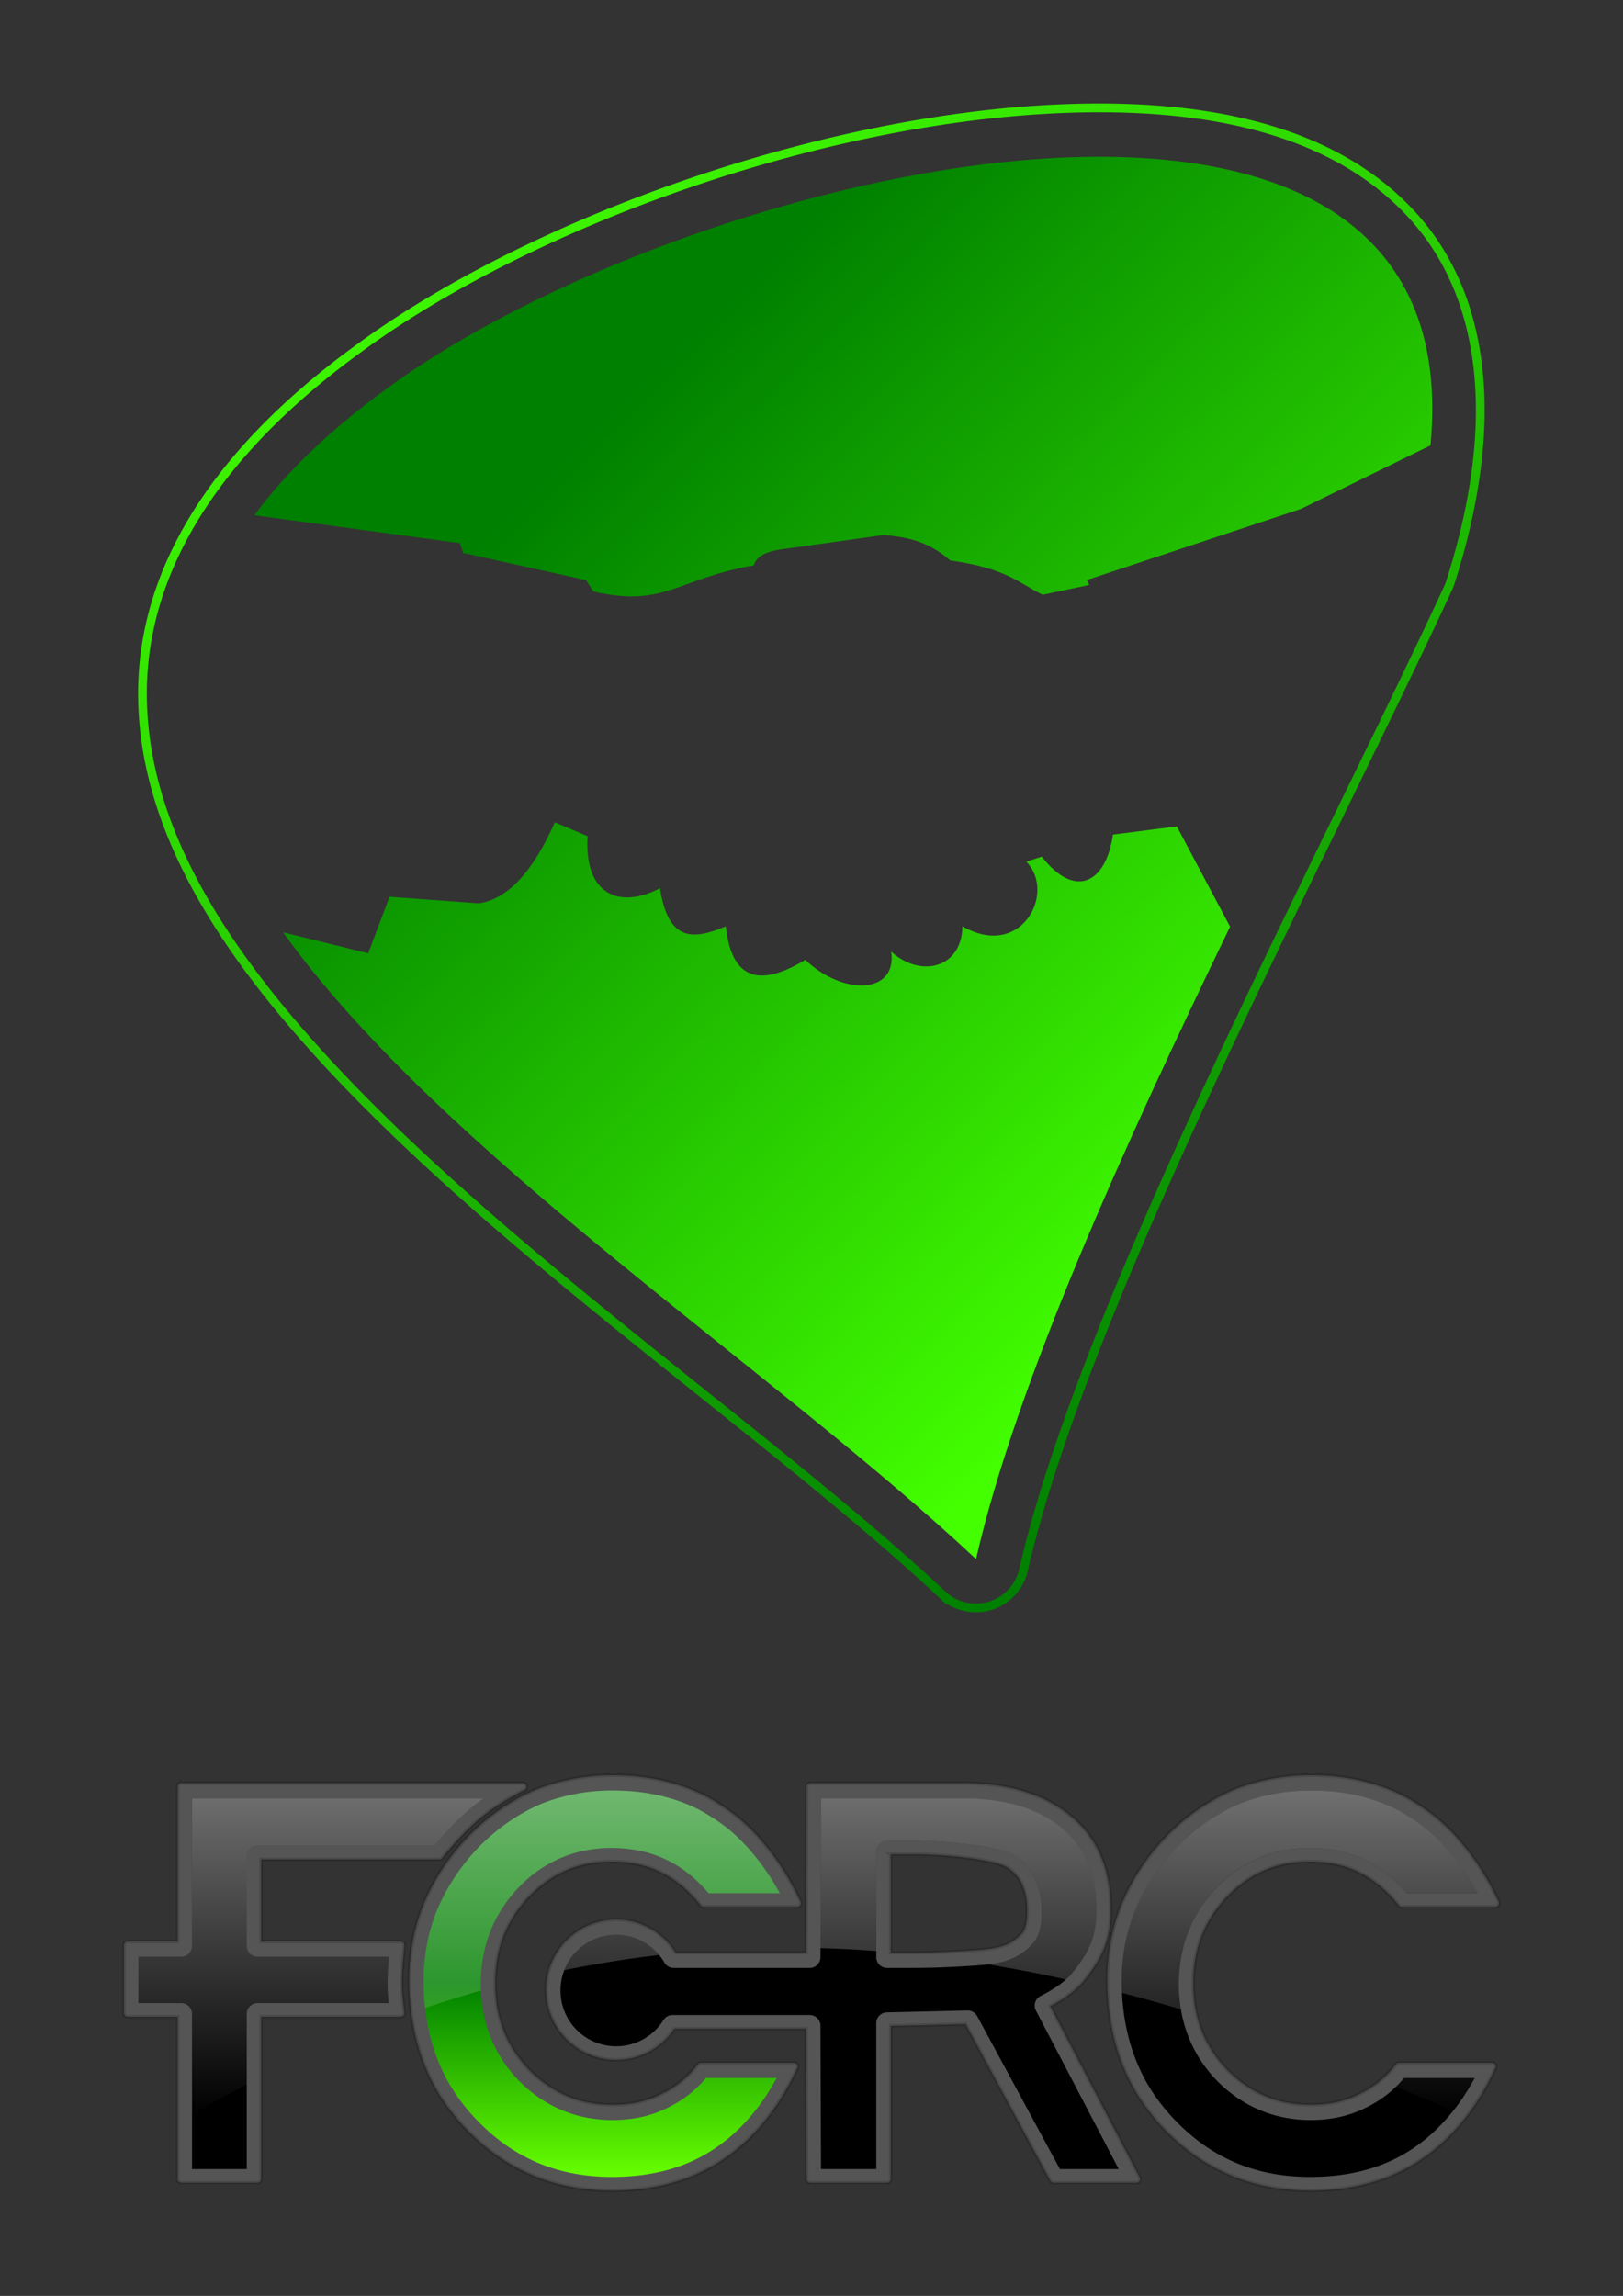
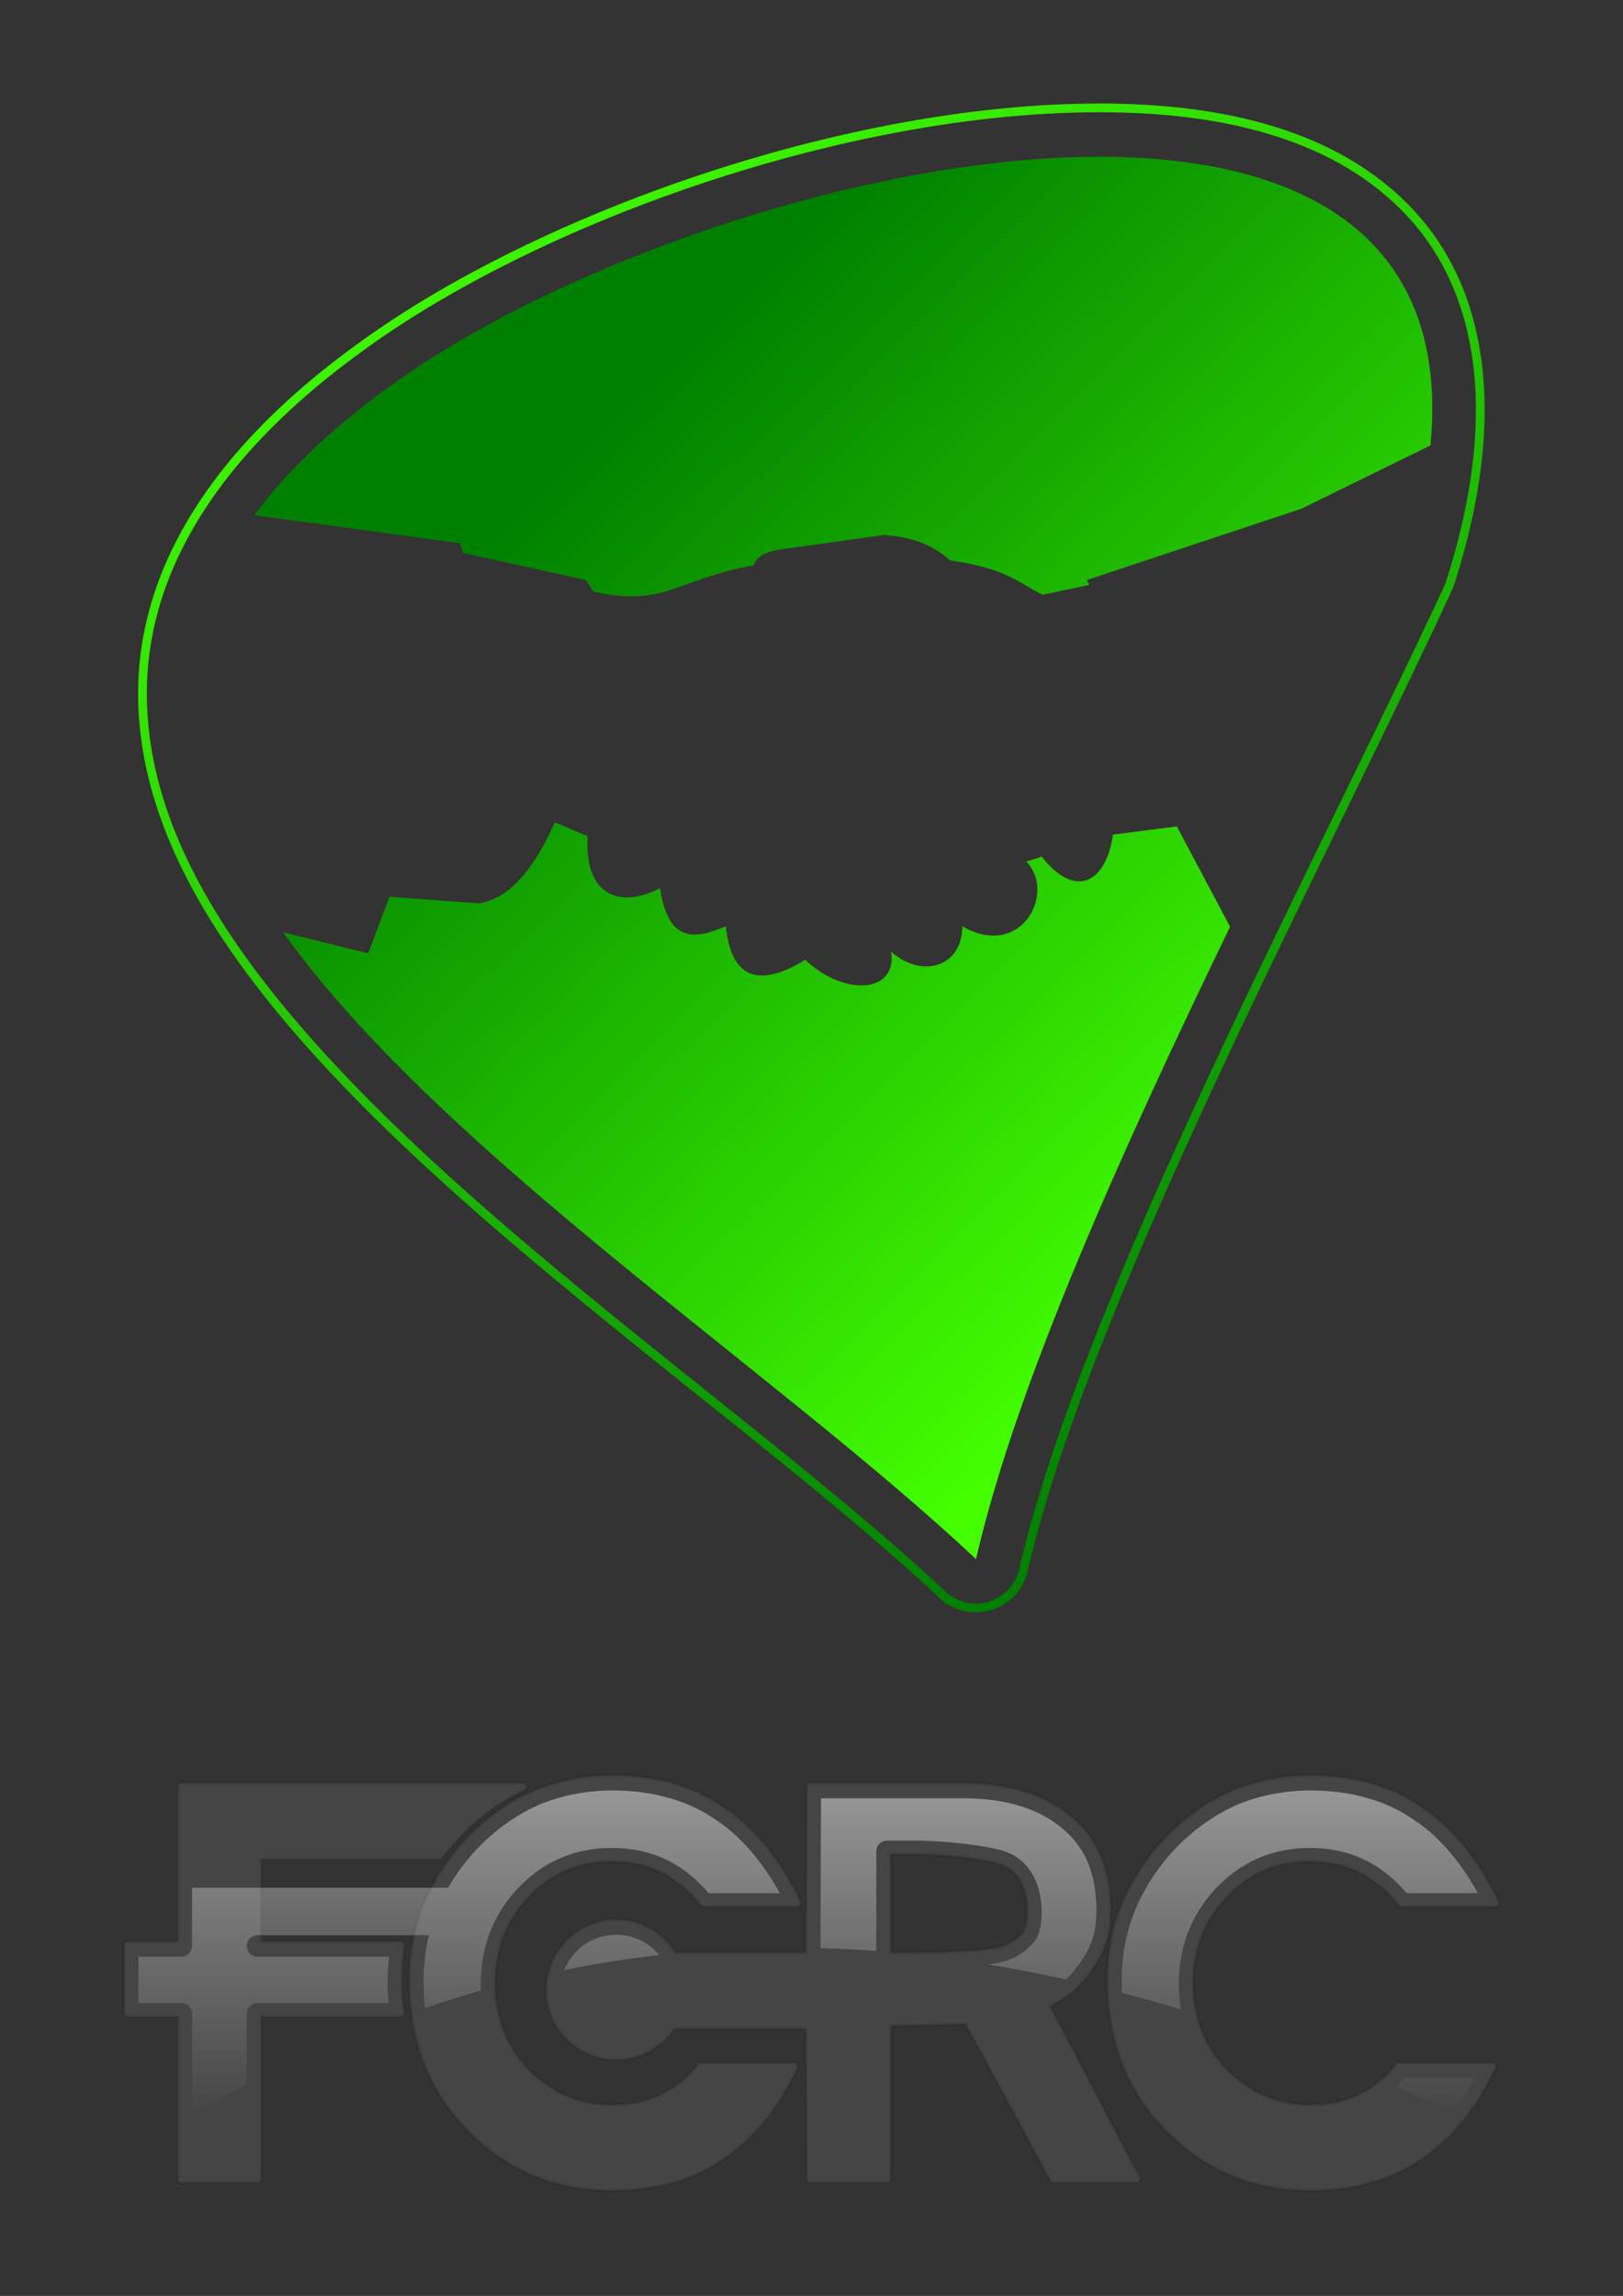
<svg xmlns="http://www.w3.org/2000/svg" viewBox="0 0 744.09 1052.4">
  <rect x="0" y="0" width="744.09" height="1052.4" fill="#333333" stroke="none" />
  <defs>
    <linearGradient id="a" y2="728.01" gradientUnits="userSpaceOnUse" x2="-8641.6" y1="125.58" x1="-9003.8">
      <stop offset="0" stop-color="#42ff00" />
      <stop offset="1" stop-color="green" />
    </linearGradient>
    <linearGradient id="b" y2="586.82" gradientUnits="userSpaceOnUse" x2="-8617.6" y1="253.54" x1="-8945.1">
      <stop offset="0" stop-color="green" />
      <stop offset="1" stop-color="#43ff00" />
    </linearGradient>
    <linearGradient id="c" y2="1004" gradientUnits="userSpaceOnUse" x2="315.53" y1="915.47" x1="315.53">
      <stop offset="0" stop-color="green" />
      <stop offset="1" stop-color="#67ff00" />
    </linearGradient>
    <linearGradient id="d" y2="-5670.2" gradientUnits="userSpaceOnUse" x2="-7695.5" gradientTransform="translate(4381.8 3901.8) scale(.516)" y1="-5957.9" x1="-7695.5">
      <stop offset="0" stop-color="#fff" />
      <stop offset="1" stop-color="#fff" stop-opacity="0" />
    </linearGradient>
  </defs>
  <path d="M-8741.2 128.59c-115.78 1.064-255.8 51.381-336.03 110.38-.036.027-.089.036-.125.063v.03c-67.498 49.044-98.976 103.33-98.844 158.25.132 54.957 29.769 105.7 70.719 153.28 81.899 95.156 214.16 182.8 296.03 259.53a22.412 22.412 0 0037.156-11.343c28.282-123.27 136.54-324.53 194.66-450.03a22.412 22.412 0 001-2.563c24.022-74.948 15.792-133.12-18.594-169.72-34.386-36.6-88.051-48.407-145.97-47.875z" stroke="url(#a)" stroke-width="4" fill="none" transform="translate(9241.526 -79.12)" />
  <path d="M-8740.9 151c-109.16 1.003-248.34 51.087-323.09 106.09-26.652 19.349-46.623 38.778-60.906 58.219l94.219 12.781 1.5 4.5 56.3 12.41 3.375 5.25c32.736 7.497 38.13-5.768 73.531-12 1.81-5.809 9.207-7.005 16.906-7.906l42.75-6c8.587.843 19.592 2.053 30.406 11.656 26.165 3.749 30.988 10.158 42.406 15.75l21.375-4.5-1.125-2.25 98.3-32.66 59.25-29.062c9.4-98.18-61.9-133.14-155.1-132.28zm-246.25 305.06c-10.596 23.779-22.31 35.353-34.906 37.125l-40.906-3-9.75 25.906-39.031-9.625c72.944 101.72 224.3 199.79 317.69 287.31 18.604-81.089 67.996-189.59 116.47-289.88l-24.406-45.969-29.281 3.75c-3.19 22.347-17.429 29.672-32.625 10.125l-7.125 2.25c13.91 14.134-2.204 45.256-29.281 29.656-.173 18.985-18.857 24.019-32.656 11.625 2.876 19.325-21.746 20.563-39.375 3.75-21.471 13.058-33.946 8.587-36.406-15.375-13.674 5.722-26.365 8.332-30.188-17.469-17.949 9.41-34.847 3.864-33.219-23.812l-15-6.375z" fill="url(#b)" transform="translate(9241.526 -79.12)" />
  <g>
    <path d="M280.806 813.749c-12.305 0-24.093 2.22-35.321 6.66a1.676 1.676 0 00-.05.033c-10.812 4.694-20.588 11.321-29.289 19.854a1.676 1.676 0 000 .016c-9.197 9.197-16.329 19.587-21.353 31.143a1.676 1.676 0 00-.017 0c-4.784 11.248-7.16 23.386-7.16 36.353 0 8.768.962 17.267 2.886 25.466a92.958 92.958 0 008.92 23.386 1.676 1.676 0 000 .016c4.104 7.289 9.12 13.906 14.982 19.854v.016l.017-.016c17.822 18.32 39.983 27.563 66.141 27.563 19.861 0 36.893-4.73 50.948-14.24 6.9-4.629 13.226-10.472 19-17.5 5.781-7.039 10.794-15.196 15.047-24.45a1.676 1.676 0 00-1.516-2.37h-42.724a1.676 1.676 0 00-1.338.66c-4.537 5.97-10.154 10.527-16.918 13.71a1.676 1.676 0 00-.05.016c-6.41 3.244-13.781 4.887-22.21 4.887-14.985 0-27.631-5.336-38.303-16.16l-.017-.016c-10.332-10.821-15.451-23.901-15.451-39.578 0-15.686 5.124-28.77 15.467-39.595 10.342-10.824 22.81-16.16 37.804-16.16 8.675 0 16.266 1.674 22.837 5a1.676 1.676 0 00.017 0c6.663 3.252 12.676 8.26 18.064 15.095a1.676 1.676 0 001.322.646h42.982a1.676 1.676 0 001.516-2.387c-4.576-9.735-9.862-18.248-15.886-25.531-.01-.006-.01-.01-.017-.017-5.928-7.343-12.392-13.29-19.37-17.838-.01-.008-.017-.024-.034-.031-7.056-4.866-14.82-8.489-23.289-10.838h-.017c-8.402-2.435-17.618-3.645-27.628-3.645zm320.03 0c-12.305 0-24.078 2.22-35.304 6.66a1.676 1.676 0 00-.05.033c-10.811 4.693-20.604 11.32-29.305 19.854a1.676 1.676 0 000 .016c-9.197 9.197-16.329 19.587-21.353 31.143a1.676 1.676 0 00-.017 0c-4.784 11.248-7.16 23.386-7.16 36.353 0 8.768.962 17.267 2.886 25.466a93.015 93.015 0 008.935 23.386 1.676 1.676 0 000 .016 93.652 93.652 0 0014.967 19.854v.016l.017-.016c17.822 18.32 39.984 27.563 66.142 27.563 19.861 0 36.893-4.73 50.949-14.24 6.899-4.628 13.241-10.47 19.015-17.5 5.782-7.039 10.796-15.196 15.048-24.45a1.676 1.676 0 00-1.516-2.37h-42.74a1.676 1.676 0 00-1.338.66c-4.538 5.972-10.14 10.527-16.902 13.71a1.676 1.676 0 00-.05.016c-6.408 3.243-13.798 4.887-22.224 4.887-14.986 0-27.632-5.336-38.304-16.16l-.017-.016c-10.332-10.821-15.451-23.901-15.451-39.578 0-15.686 5.124-28.77 15.467-39.595 10.342-10.823 22.826-16.16 37.82-16.16 8.676 0 16.25 1.674 22.822 5a1.676 1.676 0 00.017 0c6.664 3.252 12.693 8.262 18.079 15.095a1.676 1.676 0 001.323.646h42.98a1.676 1.676 0 001.516-2.387c-4.576-9.737-9.878-18.25-15.902-25.531-.01-.006-.01-.01-.017-.017-5.926-7.342-12.375-13.29-19.354-17.838-.01-.008-.017-.024-.033-.031-7.056-4.867-14.837-8.489-23.305-10.838h-.017c-8.402-2.435-17.618-3.645-27.628-3.645zm-517.73 3.58a1.676 1.676 0 00-1.677 1.678v70.948H58.527a1.676 1.676 0 00-1.678 1.677v31.127a1.676 1.676 0 001.678 1.677h22.902v74.4a1.676 1.676 0 001.677 1.677h34.95a1.676 1.676 0 001.677-1.678v-74.399h64.012a1.676 1.676 0 001.662-1.903c-1.543-11.535-1.542-15.05 0-30.74a1.676 1.676 0 00-1.662-1.838h-64.012v-37.643h81.69a1.676 1.676 0 001.29-.613c12.749-15.594 21.486-22.928 37.723-31.192a1.676 1.676 0 00-.758-3.177H83.108zm288.37 0a1.676 1.676 0 00-1.677 1.678l-.242 76.076h-59.788c-5.679-9.1-15.754-15.193-27.257-15.193-17.736 0-32.16 14.423-32.16 32.159 0 17.737 14.424 32.143 32.16 32.143 11.125 0 20.906-5.686 26.676-14.29h60.368l.243 68.932a1.676 1.676 0 001.677 1.677h35.208a1.676 1.676 0 001.677-1.677v-70.206l34.337-.823 38.836 71.82a1.676 1.676 0 001.468.886h38.046a1.676 1.676 0 001.484-2.451l-40.998-78.463c6.858-3.576 12.173-7.563 15.741-12.096 0-.006.011-.011.017-.017 4.19-5.197 7.239-10.189 9.128-14.999a1.676 1.676 0 000-.016c1.904-4.93 2.839-10.692 2.839-17.273 0-18.22-6.026-32.556-18.015-42.514v-.016c0-.006-.011.006-.017 0-12.224-10.266-28.953-15.338-49.965-15.338h-69.786zm36.885 32.627h11.403c4.79 0 10.358.282 16.66.855 6.293.572 11.773 1.352 16.467 2.323a1.676 1.676 0 00.033 0c4.647.881 7.924 2.115 9.71 3.419a1.676 1.676 0 00.016.016c5.523 3.934 8.307 10.258 8.307 19.628 0 4.44-.78 7.587-2.016 9.467-3.146 3.642-6.28 5.514-10.484 6.677-4.231 1.171-9.57 1.549-16.676 1.968-11.97.735-18.922.774-27.563.774h-5.855v-45.126z" opacity=".088" stroke="#000" stroke-width="1.632" fill="#fff" />
-     <path d="M280.806 813.749c-12.305 0-24.093 2.22-35.321 6.66a1.676 1.676 0 00-.05.033c-10.812 4.694-20.588 11.321-29.289 19.854a1.676 1.676 0 000 .016c-9.197 9.197-16.329 19.587-21.353 31.143a1.676 1.676 0 00-.017 0c-4.784 11.248-7.16 23.386-7.16 36.353 0 8.768.962 17.267 2.886 25.466a92.958 92.958 0 008.92 23.386 1.676 1.676 0 000 .016c4.104 7.289 9.12 13.906 14.982 19.854v.016l.017-.016c17.822 18.32 39.983 27.563 66.141 27.563 19.861 0 36.893-4.73 50.948-14.24 6.9-4.629 13.226-10.472 19-17.5 5.781-7.039 10.794-15.196 15.047-24.45a1.676 1.676 0 00-1.516-2.37h-42.724a1.676 1.676 0 00-1.338.66c-4.537 5.97-10.154 10.527-16.918 13.71a1.676 1.676 0 00-.05.016c-6.41 3.244-13.781 4.887-22.21 4.887-14.985 0-27.631-5.336-38.303-16.16l-.017-.016c-10.332-10.821-15.451-23.901-15.451-39.578 0-15.686 5.124-28.77 15.467-39.595 10.342-10.824 22.81-16.16 37.804-16.16 8.675 0 16.266 1.674 22.837 5a1.676 1.676 0 00.017 0c6.663 3.252 12.676 8.26 18.064 15.095a1.676 1.676 0 001.322.646h42.982a1.676 1.676 0 001.516-2.387c-4.576-9.735-9.862-18.248-15.886-25.531-.01-.006-.01-.01-.017-.017-5.928-7.343-12.392-13.29-19.37-17.838-.01-.008-.017-.024-.034-.031-7.056-4.866-14.82-8.489-23.289-10.838h-.017c-8.402-2.435-17.618-3.645-27.628-3.645zm320.03 0c-12.305 0-24.078 2.22-35.304 6.66a1.676 1.676 0 00-.05.033c-10.811 4.693-20.604 11.32-29.305 19.854a1.676 1.676 0 000 .016c-9.197 9.197-16.329 19.587-21.353 31.143a1.676 1.676 0 00-.017 0c-4.784 11.248-7.16 23.386-7.16 36.353 0 8.768.962 17.267 2.886 25.466a93.015 93.015 0 008.935 23.386 1.676 1.676 0 000 .016 93.652 93.652 0 0014.967 19.854v.016l.017-.016c17.822 18.32 39.984 27.563 66.142 27.563 19.861 0 36.893-4.73 50.949-14.24 6.899-4.628 13.241-10.47 19.015-17.5 5.782-7.039 10.796-15.196 15.048-24.45a1.676 1.676 0 00-1.516-2.37h-42.74a1.676 1.676 0 00-1.338.66c-4.538 5.972-10.14 10.527-16.902 13.71a1.676 1.676 0 00-.05.016c-6.408 3.243-13.798 4.887-22.224 4.887-14.986 0-27.632-5.336-38.304-16.16l-.017-.016c-10.332-10.821-15.451-23.901-15.451-39.578 0-15.686 5.124-28.77 15.467-39.595 10.342-10.823 22.826-16.16 37.82-16.16 8.676 0 16.25 1.674 22.822 5a1.676 1.676 0 00.017 0c6.664 3.252 12.693 8.262 18.079 15.095a1.676 1.676 0 001.323.646h42.98a1.676 1.676 0 001.516-2.387c-4.576-9.737-9.878-18.25-15.902-25.531-.01-.006-.01-.01-.017-.017-5.926-7.342-12.375-13.29-19.354-17.838-.01-.008-.017-.024-.033-.031-7.056-4.867-14.837-8.489-23.305-10.838h-.017c-8.402-2.435-17.618-3.645-27.628-3.645zm-517.73 3.58a1.676 1.676 0 00-1.677 1.678v70.948H58.527a1.676 1.676 0 00-1.678 1.677v31.127a1.676 1.676 0 001.678 1.677h22.902v74.4a1.676 1.676 0 001.677 1.677h34.95a1.676 1.676 0 001.677-1.678v-74.399h64.012a1.676 1.676 0 001.662-1.903c-1.543-11.535-1.542-15.05 0-30.74a1.676 1.676 0 00-1.662-1.838h-64.012v-37.643h81.69a1.676 1.676 0 001.29-.613c12.749-15.594 21.486-22.928 37.723-31.192a1.676 1.676 0 00-.758-3.177H83.108zm288.37 0a1.676 1.676 0 00-1.677 1.678l-.242 76.076h-59.788c-5.679-9.1-15.754-15.193-27.257-15.193-17.736 0-32.16 14.423-32.16 32.159 0 17.737 14.424 32.143 32.16 32.143 11.125 0 20.906-5.686 26.676-14.29h60.368l.243 68.932a1.676 1.676 0 001.677 1.677h35.208a1.676 1.676 0 001.677-1.677v-70.206l34.337-.823 38.836 71.82a1.676 1.676 0 001.468.886h38.046a1.676 1.676 0 001.484-2.451l-40.998-78.463c6.858-3.576 12.173-7.563 15.741-12.096 0-.006.011-.011.017-.017 4.19-5.197 7.239-10.189 9.128-14.999a1.676 1.676 0 000-.016c1.904-4.93 2.839-10.692 2.839-17.273 0-18.22-6.026-32.556-18.015-42.514v-.016c0-.006-.011.006-.017 0-12.224-10.266-28.953-15.338-49.965-15.338h-69.786zm36.885 32.627h11.403c4.79 0 10.358.282 16.66.855 6.293.572 11.773 1.352 16.467 2.323a1.676 1.676 0 00.033 0c4.647.881 7.924 2.115 9.71 3.419a1.676 1.676 0 00.016.016c5.523 3.934 8.307 10.258 8.307 19.628 0 4.44-.78 7.587-2.016 9.467-3.146 3.642-6.28 5.514-10.484 6.677-4.231 1.171-9.57 1.549-16.676 1.968-11.97.735-18.922.774-27.563.774h-5.855v-45.126z" opacity=".088" stroke="#000" stroke-width="1.632" fill="#fff" />
-     <path d="M320.48 826.91c-11.477 0-22.366 2.054-32.797 6.166-10.039 4.367-19.089 10.5-27.231 18.485-8.618 8.626-15.226 18.276-19.91 29.039 0 .01-.01.021-.011.032 0 0 0 .006-.01.006-4.414 10.392-6.631 21.583-6.631 33.725 0 8.285.909 16.256 2.713 23.944a86.307 86.307 0 008.295 21.734 86.963 86.963 0 0013.879 18.415 4.93 4.93 0 01.022.025c16.696 17.166 36.803 25.554 61.425 25.554 18.816 0 34.407-4.416 47.256-13.11a4.93 4.93 0 01.017-.01c6.318-4.238 12.175-9.619 17.583-16.203 3.904-4.754 7.458-10.094 10.662-16.024h-32.41a51.735 51.735 0 01-17.668 13.67v.01c-.045.022-.085.04-.128.062-7.405 3.72-15.835 5.532-25.07 5.531-16.583 0-31.273-6.206-43.034-18.144a4.93 4.93 0 01-.05-.054c-11.441-11.973-17.296-27.018-17.296-44.16 0-17.143 5.855-32.188 17.296-44.16 11.443-11.975 26.008-18.198 42.592-18.198 9.504 0 18.164 1.86 25.75 5.685.023.01.046.021.065.032 6.973 3.416 13.226 8.495 18.74 15.033h32.642c-3.48-6.39-7.303-12.094-11.462-17.121a4.93 4.93 0 01-.04-.048c-5.565-6.898-11.523-12.373-17.87-16.502a4.93 4.93 0 01-.114-.074c-6.461-4.46-13.55-7.762-21.361-9.928a4.93 4.93 0 01-.058-.016c-7.728-2.24-16.314-3.389-25.796-3.389z" fill="url(#c)" transform="translate(-39.674 -6.181)" />
-     <path d="M600.846 820.729c-11.477 0-22.366 2.053-32.797 6.166-10.039 4.367-19.089 10.5-27.231 18.485-8.618 8.626-15.226 18.276-19.91 29.039 0 .01-.01.021-.011.032v.006c-4.414 10.392-6.632 21.583-6.632 33.725 0 8.285.91 16.256 2.714 23.944a86.311 86.311 0 008.295 21.734 86.926 86.926 0 0013.878 18.415 4.93 4.93 0 01.022.025c16.697 17.166 36.804 25.554 61.426 25.554 18.816 0 34.406-4.416 47.256-13.11a4.93 4.93 0 01.017-.01c6.318-4.239 12.175-9.62 17.583-16.203 3.904-4.754 7.458-10.094 10.662-16.024H643.71a51.735 51.735 0 01-17.67 13.67v.01c-.045.022-.085.04-.128.062-7.405 3.72-15.835 5.531-25.069 5.531-16.584 0-31.274-6.206-43.035-18.144a4.93 4.93 0 01-.05-.054c-11.44-11.95-17.3-26.99-17.3-44.14 0-17.143 5.856-32.188 17.296-44.16 11.443-11.975 26.008-18.198 42.592-18.198 9.505 0 18.164 1.86 25.752 5.685.022.01.045.021.064.032 6.973 3.416 13.226 8.494 18.74 15.033h32.642c-3.48-6.39-7.302-12.094-11.462-17.121a4.93 4.93 0 01-.039-.048c-5.566-6.898-11.524-12.373-17.87-16.502a4.93 4.93 0 01-.114-.074c-6.462-4.46-13.551-7.762-21.361-9.928a4.93 4.93 0 01-.057-.016c-7.728-2.24-16.314-3.39-25.796-3.39zM88.036 824.309v67.69a4.93 4.93 0 01-4.93 4.929H63.462v21.266h19.646a4.93 4.93 0 014.929 4.929v71.149h25.094v-71.15a4.93 4.93 0 014.93-4.928h60.136c-.713-6.884-.678-11.936.138-21.266H118.06a4.93 4.93 0 01-4.93-4.93v-41.003a4.93 4.93 0 014.93-4.93h81.055c7.807-9.364 14.629-16.04 22.675-21.756H88.04zM376.396 824.309l-.242 72.835a4.93 4.93 0 01-4.92 4.919h-62.35a4.93 4.93 0 01-4.274-2.451c-4.422-7.611-12.62-12.741-22.096-12.741-14.165 0-25.547 11.38-25.547 25.547s11.38 25.547 25.547 25.547c9.163 0 17.126-4.801 21.644-12a4.93 4.93 0 014.177-2.306h62.899a4.93 4.93 0 014.92 4.92l.241 65.69h25.353v-66.917a4.93 4.93 0 014.806-4.919l36.998-.87a4.93 4.93 0 014.451 2.58l37.933 70.125h26.966l-37.982-72.69a4.93 4.93 0 012.194-6.692c7.047-3.485 11.984-7.296 14.983-11.112a4.93 4.93 0 01.033-.049c3.875-4.805 6.554-9.26 8.128-13.257 1.54-3.99 2.387-8.929 2.387-14.886 0-16.799-5.171-28.789-15.628-37.466a4.93 4.93 0 01-.033-.016c-10.772-9.051-25.763-13.79-45.723-13.79H376.394zm29.934 19.418a4.93 4.93 0 01.339 0h13.096c5.055 0 10.789.3 17.24.887 6.449.586 12.15 1.374 17.145 2.403.028.006.056.01.08.016 5.089.97 9.08 2.223 12.24 4.516.012.008.023.025.034.033 0 .006.01-.006.017 0 7.412 5.308 11.032 14.273 11.032 24.982 0 5.24-.756 9.665-3.194 13.257a4.93 4.93 0 01-.338.451c-3.9 4.544-8.579 7.36-13.805 8.806-5.225 1.446-10.9 1.773-18.032 2.193h-.017c-12.105.744-19.294.79-27.95.79h-7.548a4.93 4.93 0 01-4.92-4.935v-48.48a4.93 4.93 0 014.58-4.92z" />
-     <path d="M320.48 826.91c-11.477 0-22.373 2.048-32.805 6.16-10.039 4.367-19.082 10.515-27.224 18.5-8.618 8.626-15.217 18.269-19.902 29.03 0 .011-.011.023-.017.033h-.017c-4.414 10.392-6.63 21.58-6.63 33.724 0 4.159.222 8.252.678 12.257a536.973 536.973 0 0125.595-8 77.18 77.18 0 01-.064-3.016c0-17.143 5.85-32.186 17.29-44.159 11.44-11.97 26-18.18 42.59-18.18 9.504 0 18.17 1.852 25.756 5.677l.065.032c6.973 3.416 13.226 8.493 18.741 15.031h32.644c-3.48-6.39-7.307-12.086-11.467-17.112a4.93 4.93 0 01-.033-.049c-5.566-6.898-11.524-12.386-17.87-16.515a4.93 4.93 0 01-.129-.064c-6.461-4.461-13.543-7.77-21.354-9.935a4.93 4.93 0 01-.064-.016c-7.728-2.241-16.307-3.387-25.789-3.387zm320.03 0c-11.478 0-22.357 2.048-32.788 6.16-10.039 4.367-19.099 10.515-27.24 18.5-8.618 8.626-15.217 18.269-19.902 29.03 0 .011-.011.023-.017.033-4.414 10.392-6.629 21.58-6.629 33.724 0 1.788.045 3.563.13 5.322a789.149 789.149 0 0127.014 7.548 69.888 69.888 0 01-.952-11.628c0-17.143 5.865-32.186 17.306-44.16 11.43-11.97 26-18.18 42.59-18.18 9.505 0 18.153 1.853 25.74 5.678l.065.032c6.973 3.416 13.226 8.493 18.741 15.03h32.643c-3.479-6.388-7.29-12.085-11.45-17.111a4.93 4.93 0 01-.05-.049c-5.567-6.898-11.525-12.386-17.87-16.515a4.93 4.93 0 01-.114-.064c-6.46-4.461-13.559-7.77-21.37-9.935a4.93 4.93 0 01-.05-.016c-7.727-2.241-16.322-3.387-25.805-3.387zm-512.79 3.58v67.69a4.93 4.93 0 01-4.935 4.936H103.14v21.257h19.644a4.93 4.93 0 014.935 4.935v46.078a665.582 665.582 0 0125.095-13.71v-32.368a4.93 4.93 0 014.919-4.935h60.142c-.714-6.884-.687-11.928.129-21.257h-60.271a4.93 4.93 0 01-4.92-4.936v-40.998a4.93 4.93 0 014.92-4.935h81.06c7.807-9.364 14.63-16.04 22.676-21.757H127.72zm288.35 0l-.225 68.673c8.554.24 17.08.687 25.579 1.323v-45.66a4.93 4.93 0 014.935-4.918h13.08c5.054 0 10.789.3 17.24.887 6.449.586 12.15 1.374 17.145 2.403.028.006.056.01.08.016 5.09.97 9.08 2.222 12.242 4.516.01.008.022.024.034.032 0 .006.01-.006.017 0 7.413 5.308 11.032 14.273 11.032 24.982 0 5.242-.757 9.666-3.194 13.257a4.93 4.93 0 01-.339.452c-3.898 4.544-8.578 7.36-13.806 8.806-2.314.64-4.725 1.047-7.305 1.355a657.677 657.677 0 0135.804 6.903c1.32-1.18 2.45-2.372 3.387-3.565a4.93 4.93 0 01.033-.048c3.874-4.805 6.553-9.244 8.128-13.241 1.54-3.99 2.387-8.945 2.387-14.902 0-16.8-5.171-28.79-15.628-37.466a4.93 4.93 0 01-.017-.017c-10.772-9.05-25.78-13.79-45.74-13.79h-64.867zm-93.882 62.561a25.46 25.46 0 00-23.789 16.21 507.473 507.473 0 0143.481-6.936c-4.678-5.666-11.735-9.273-19.692-9.273zm361.19 65.641a52.542 52.542 0 01-3.677 3.968c8.729 3.616 17.444 7.33 26.144 11.144 3.619-4.525 6.932-9.553 9.935-15.112h-32.402z" opacity=".435" fill="url(#d)" transform="translate(-39.674 -6.181)" />
+     <path d="M320.48 826.91c-11.477 0-22.373 2.048-32.805 6.16-10.039 4.367-19.082 10.515-27.224 18.5-8.618 8.626-15.217 18.269-19.902 29.03 0 .011-.011.023-.017.033h-.017c-4.414 10.392-6.63 21.58-6.63 33.724 0 4.159.222 8.252.678 12.257a536.973 536.973 0 0125.595-8 77.18 77.18 0 01-.064-3.016c0-17.143 5.85-32.186 17.29-44.159 11.44-11.97 26-18.18 42.59-18.18 9.504 0 18.17 1.852 25.756 5.677l.065.032c6.973 3.416 13.226 8.493 18.741 15.031h32.644c-3.48-6.39-7.307-12.086-11.467-17.112a4.93 4.93 0 01-.033-.049c-5.566-6.898-11.524-12.386-17.87-16.515a4.93 4.93 0 01-.129-.064c-6.461-4.461-13.543-7.77-21.354-9.935a4.93 4.93 0 01-.064-.016c-7.728-2.241-16.307-3.387-25.789-3.387zm320.03 0c-11.478 0-22.357 2.048-32.788 6.16-10.039 4.367-19.099 10.515-27.24 18.5-8.618 8.626-15.217 18.269-19.902 29.03 0 .011-.011.023-.017.033-4.414 10.392-6.629 21.58-6.629 33.724 0 1.788.045 3.563.13 5.322a789.149 789.149 0 0127.014 7.548 69.888 69.888 0 01-.952-11.628c0-17.143 5.865-32.186 17.306-44.16 11.43-11.97 26-18.18 42.59-18.18 9.505 0 18.153 1.853 25.74 5.678l.065.032c6.973 3.416 13.226 8.493 18.741 15.03h32.643c-3.479-6.388-7.29-12.085-11.45-17.111a4.93 4.93 0 01-.05-.049c-5.567-6.898-11.525-12.386-17.87-16.515a4.93 4.93 0 01-.114-.064c-6.46-4.461-13.559-7.77-21.37-9.935a4.93 4.93 0 01-.05-.016c-7.727-2.241-16.322-3.387-25.805-3.387zm-512.79 3.58v67.69a4.93 4.93 0 01-4.935 4.936H103.14v21.257h19.644a4.93 4.93 0 014.935 4.935v46.078a665.582 665.582 0 0125.095-13.71v-32.368a4.93 4.93 0 014.919-4.935h60.142c-.714-6.884-.687-11.928.129-21.257h-60.271a4.93 4.93 0 01-4.92-4.936a4.93 4.93 0 014.92-4.935h81.06c7.807-9.364 14.63-16.04 22.676-21.757H127.72zm288.35 0l-.225 68.673c8.554.24 17.08.687 25.579 1.323v-45.66a4.93 4.93 0 014.935-4.918h13.08c5.054 0 10.789.3 17.24.887 6.449.586 12.15 1.374 17.145 2.403.028.006.056.01.08.016 5.09.97 9.08 2.222 12.242 4.516.01.008.022.024.034.032 0 .006.01-.006.017 0 7.413 5.308 11.032 14.273 11.032 24.982 0 5.242-.757 9.666-3.194 13.257a4.93 4.93 0 01-.339.452c-3.898 4.544-8.578 7.36-13.806 8.806-2.314.64-4.725 1.047-7.305 1.355a657.677 657.677 0 0135.804 6.903c1.32-1.18 2.45-2.372 3.387-3.565a4.93 4.93 0 01.033-.048c3.874-4.805 6.553-9.244 8.128-13.241 1.54-3.99 2.387-8.945 2.387-14.902 0-16.8-5.171-28.79-15.628-37.466a4.93 4.93 0 01-.017-.017c-10.772-9.05-25.78-13.79-45.74-13.79h-64.867zm-93.882 62.561a25.46 25.46 0 00-23.789 16.21 507.473 507.473 0 0143.481-6.936c-4.678-5.666-11.735-9.273-19.692-9.273zm361.19 65.641a52.542 52.542 0 01-3.677 3.968c8.729 3.616 17.444 7.33 26.144 11.144 3.619-4.525 6.932-9.553 9.935-15.112h-32.402z" opacity=".435" fill="url(#d)" transform="translate(-39.674 -6.181)" />
  </g>
</svg>